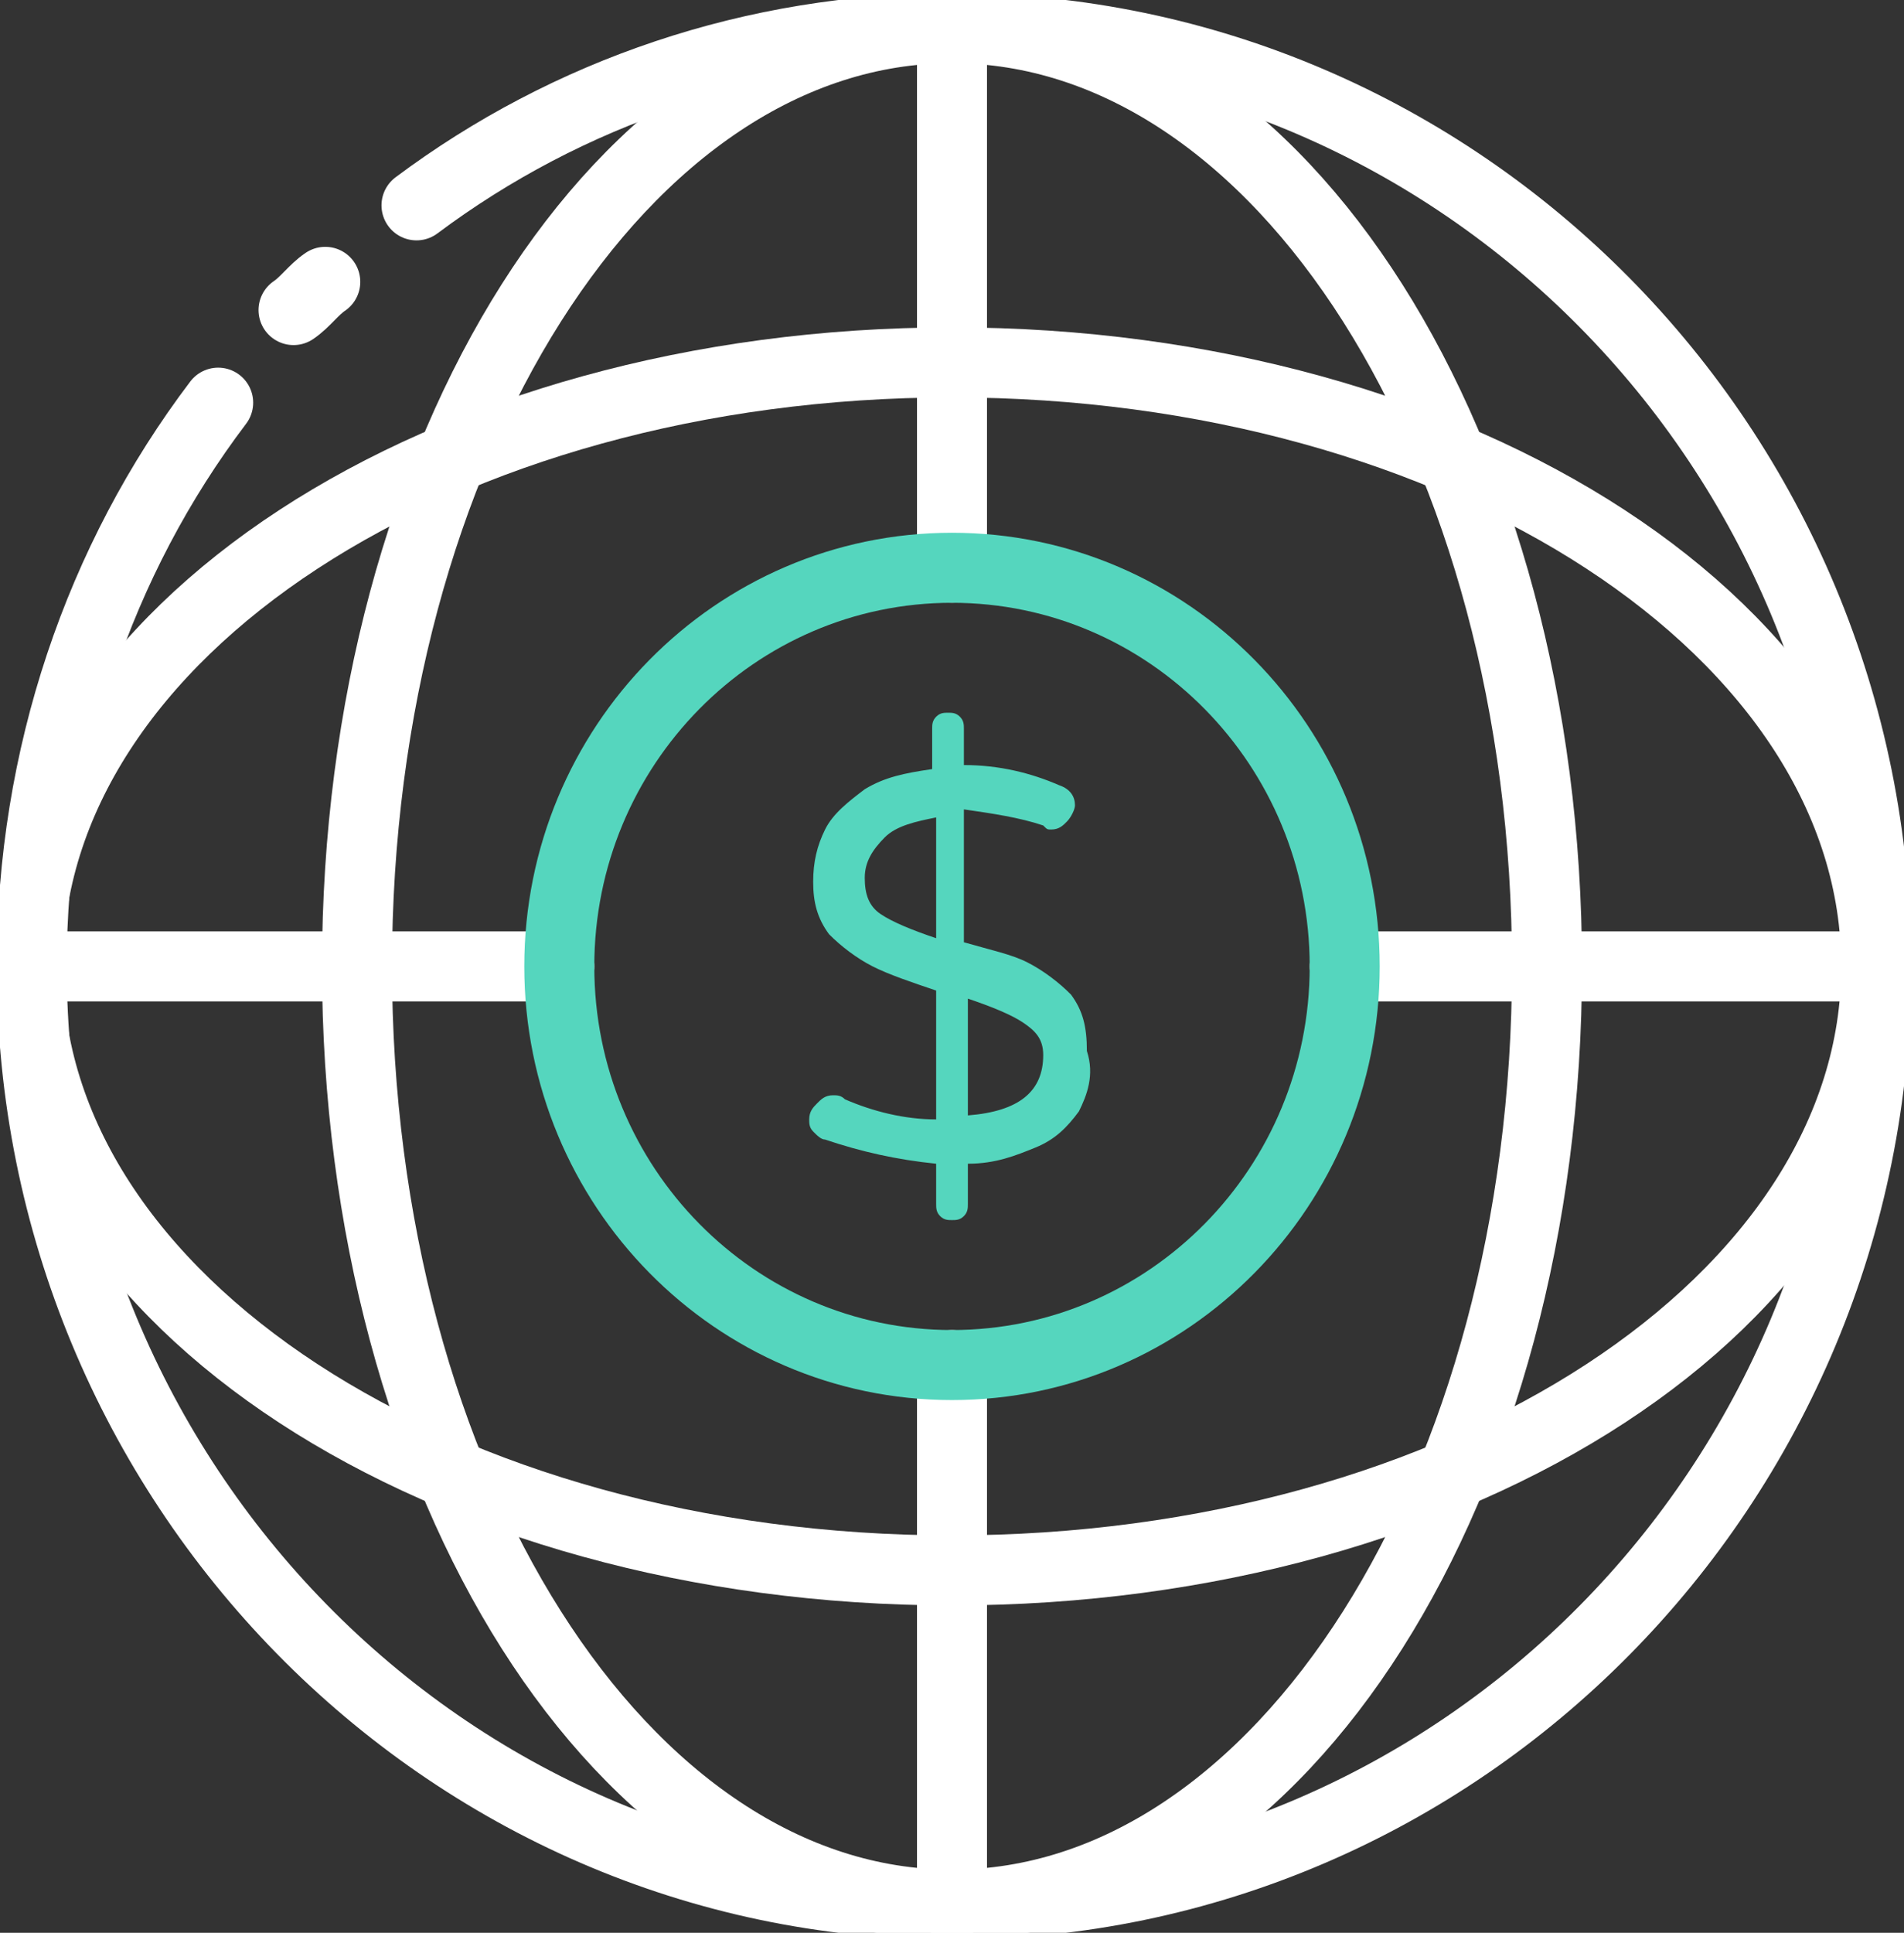
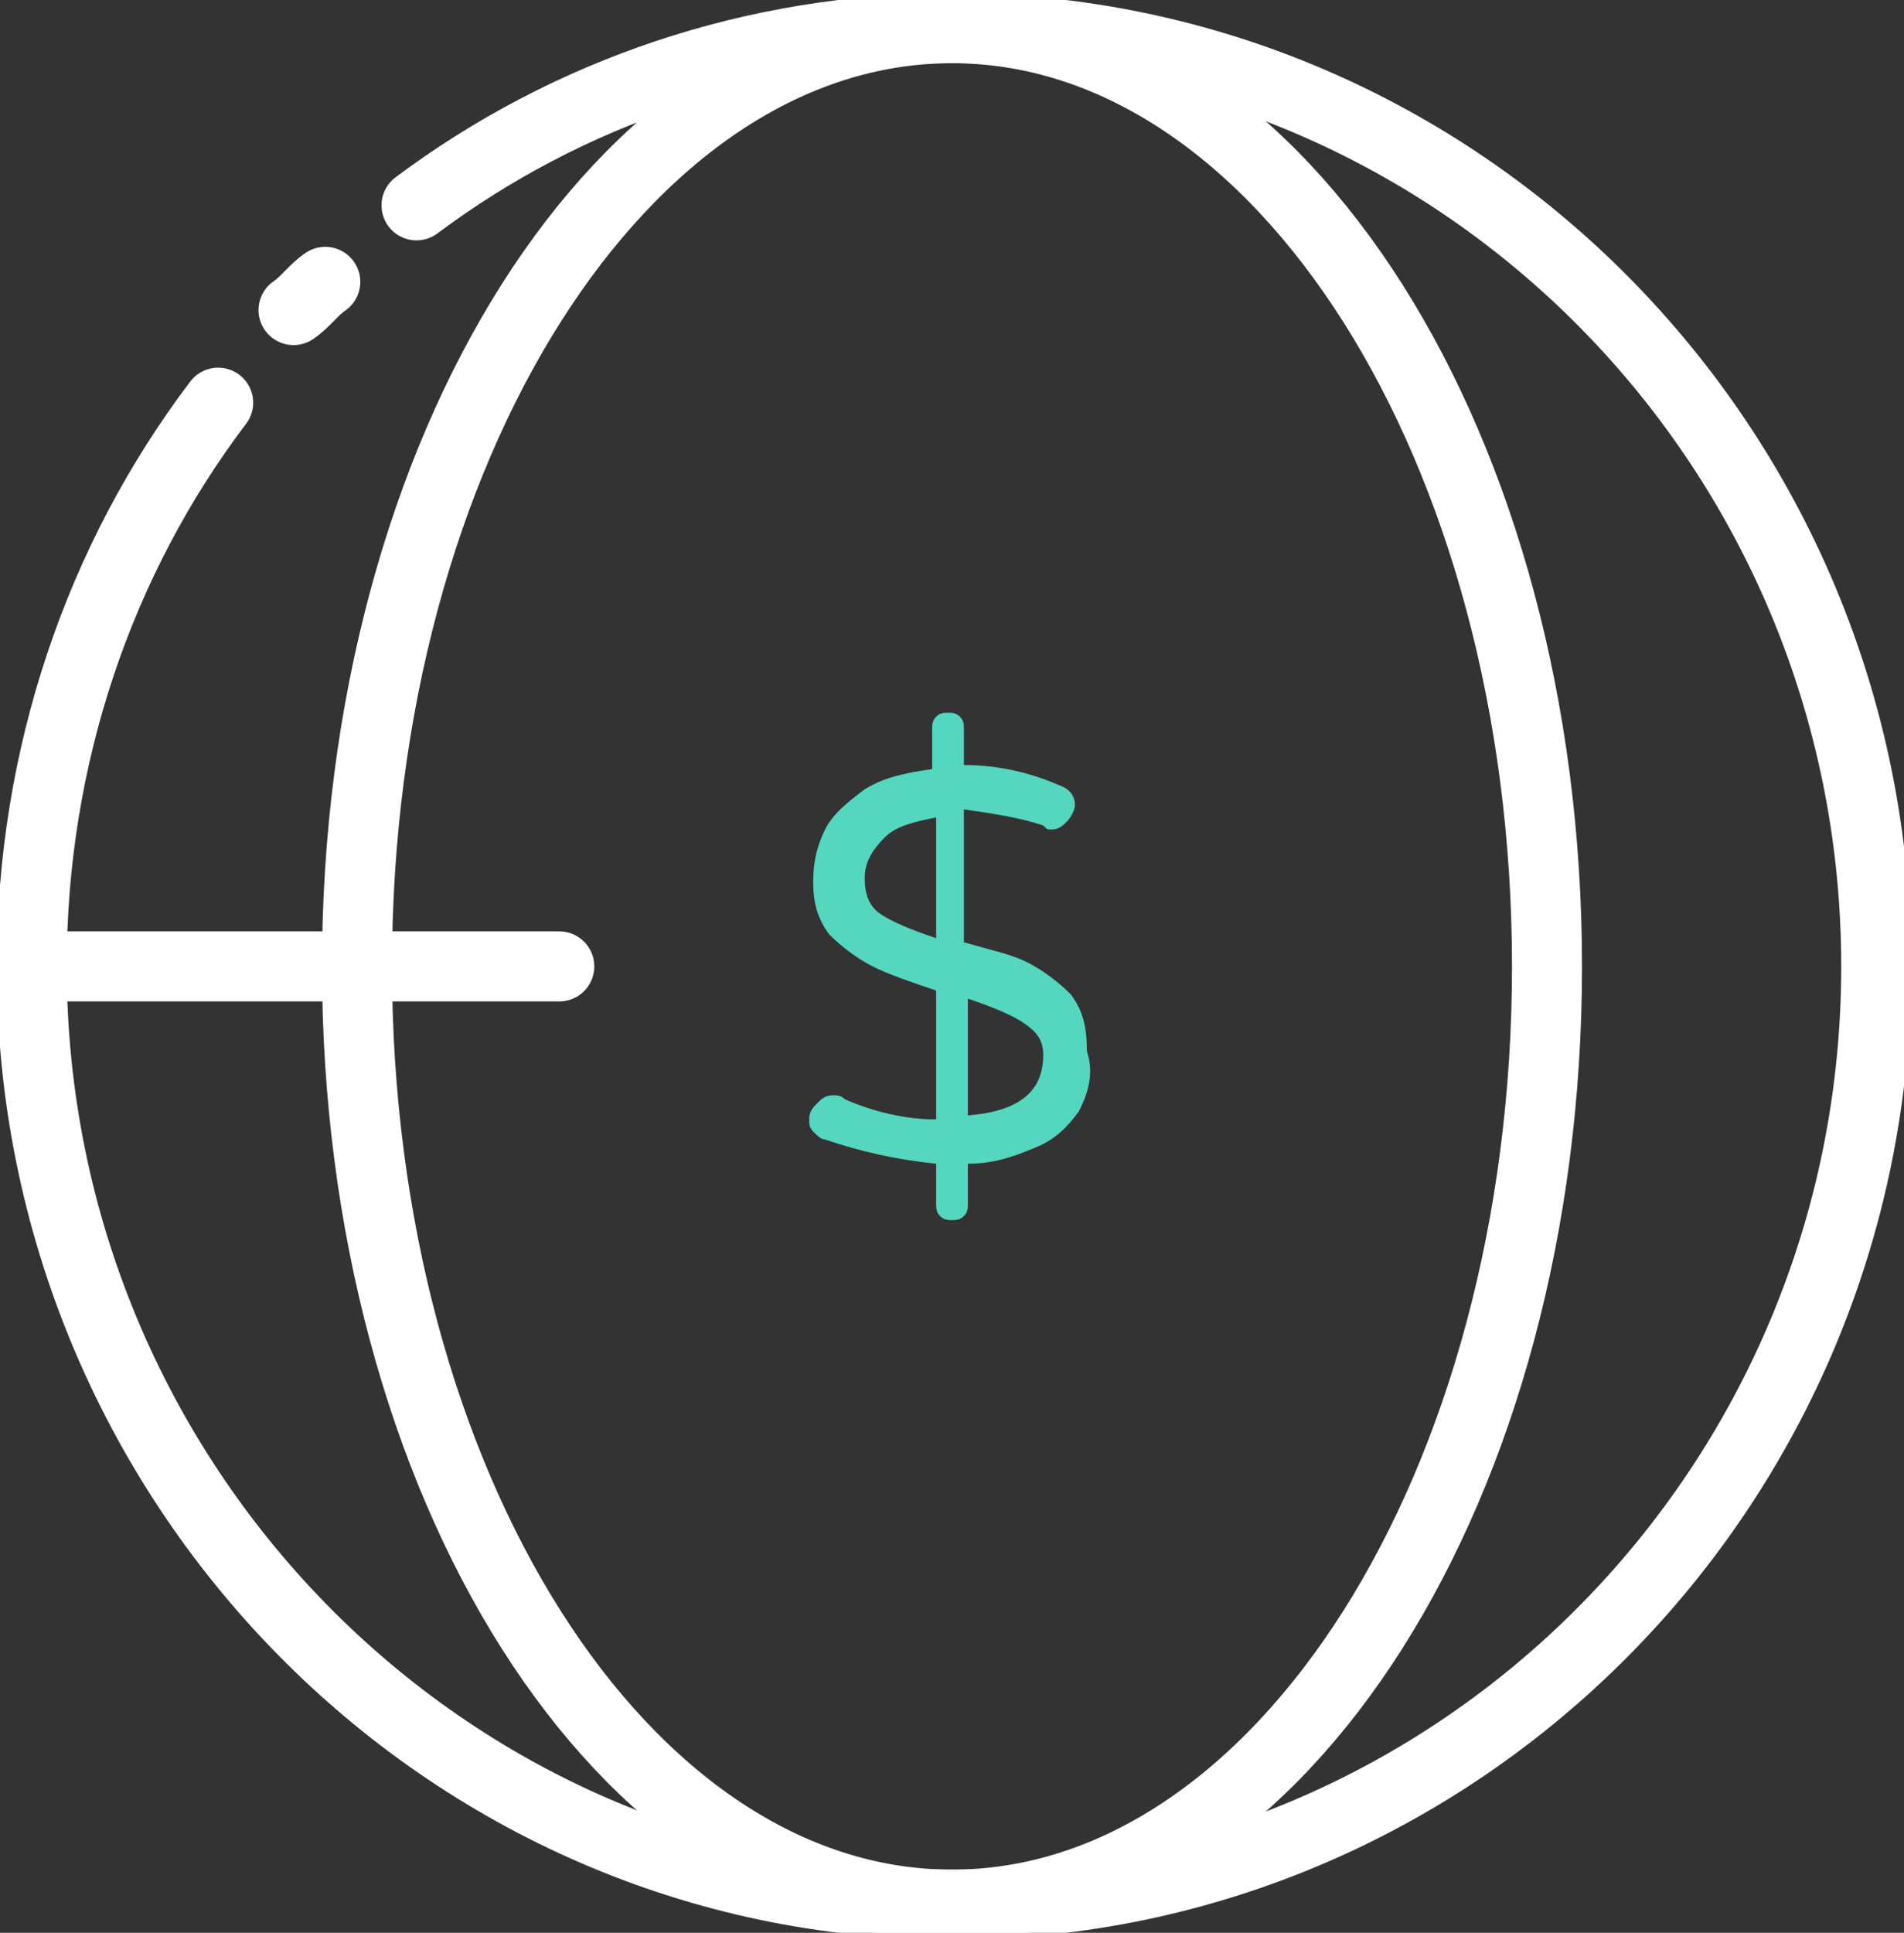
<svg xmlns="http://www.w3.org/2000/svg" width="68" height="69" viewBox="0 0 68 69" fill="none">
  <rect x="0" y="0" width="68" height="69" fill="#333333" stroke="none" />
  <g clip-path="url(#clip0_2511_4366)">
    <path d="M14.875 7.331C20.258 3.306 26.917 1.006 34 1.006C52.133 1.006 67.008 15.956 67.008 34.5C67.008 53.044 52.133 67.994 34 67.994C15.867 67.994 1.133 52.9 1.133 34.5C1.133 27.025 3.542 19.981 7.792 14.375" stroke="white" stroke-width="2.5" stroke-miterlimit="10" stroke-linecap="round" stroke-linejoin="round" />
    <path d="M10.483 11.069C10.908 10.781 11.192 10.35 11.617 10.062" stroke="white" stroke-width="2.5" stroke-miterlimit="10" stroke-linecap="round" stroke-linejoin="round" />
-     <path d="M34 48.731V67.994" stroke="white" stroke-width="2.5" stroke-miterlimit="10" stroke-linecap="round" stroke-linejoin="round" />
-     <path d="M34 20.269V1.006" stroke="white" stroke-width="2.5" stroke-miterlimit="10" stroke-linecap="round" stroke-linejoin="round" />
-     <path d="M34 56.062C52.23 56.062 67.008 46.409 67.008 34.5C67.008 22.591 52.23 12.938 34 12.938C15.77 12.938 0.992 22.591 0.992 34.5C0.992 46.409 15.77 56.062 34 56.062Z" stroke="white" stroke-width="2.5" stroke-miterlimit="10" stroke-linecap="round" stroke-linejoin="round" />
    <path d="M34 67.994C45.736 67.994 55.25 52.998 55.25 34.5C55.25 16.002 45.736 1.006 34 1.006C22.264 1.006 12.75 16.002 12.75 34.5C12.75 52.998 22.264 67.994 34 67.994Z" stroke="white" stroke-width="2.5" stroke-miterlimit="10" stroke-linecap="round" stroke-linejoin="round" />
    <path d="M19.975 34.5H1.133" stroke="white" stroke-width="2.5" stroke-miterlimit="10" stroke-linecap="round" stroke-linejoin="round" />
-     <path d="M67.008 34.5H48.025" stroke="white" stroke-width="2.5" stroke-miterlimit="10" stroke-linecap="round" stroke-linejoin="round" />
-     <path d="M34 48.731C41.746 48.731 48.025 42.36 48.025 34.5C48.025 26.64 41.746 20.269 34 20.269C26.254 20.269 19.975 26.64 19.975 34.5C19.975 42.36 26.254 48.731 34 48.731Z" stroke="#55D6BE" stroke-width="2.5" stroke-miterlimit="10" stroke-linecap="round" stroke-linejoin="round" />
    <path d="M38.533 39.675C38.108 40.25 37.684 40.681 36.975 40.969C36.267 41.256 35.559 41.544 34.567 41.544V42.981C34.567 43.125 34.567 43.269 34.425 43.413C34.283 43.556 34.142 43.556 34 43.556C33.858 43.556 33.717 43.556 33.575 43.413C33.434 43.269 33.434 43.125 33.434 42.981V41.544C32.017 41.4 30.742 41.112 29.467 40.681C29.325 40.681 29.183 40.538 29.042 40.394C28.9 40.25 28.9 40.106 28.9 39.962C28.9 39.675 29.042 39.531 29.183 39.388C29.325 39.244 29.467 39.1 29.75 39.1C29.892 39.1 30.034 39.1 30.175 39.244C31.167 39.675 32.3 39.962 33.434 39.962V35.362C32.584 35.075 31.733 34.788 31.167 34.5C30.6 34.212 30.034 33.781 29.608 33.35C29.183 32.775 29.042 32.2 29.042 31.481C29.042 30.762 29.183 30.188 29.467 29.613C29.75 29.038 30.317 28.606 30.884 28.175C31.592 27.744 32.3 27.6 33.292 27.456V26.019C33.292 25.875 33.292 25.731 33.434 25.587C33.575 25.444 33.717 25.444 33.858 25.444C34 25.444 34.142 25.444 34.283 25.587C34.425 25.731 34.425 25.875 34.425 26.019V27.312C35.7 27.312 36.834 27.6 37.825 28.031C38.25 28.175 38.392 28.462 38.392 28.75C38.392 28.894 38.25 29.181 38.108 29.325C37.967 29.469 37.825 29.613 37.542 29.613C37.4 29.613 37.4 29.613 37.258 29.469C36.408 29.181 35.417 29.038 34.425 28.894V33.638C35.417 33.925 36.125 34.069 36.692 34.356C37.258 34.644 37.825 35.075 38.25 35.506C38.675 36.081 38.817 36.656 38.817 37.519C39.1 38.381 38.817 39.1 38.533 39.675ZM31.45 32.631C31.875 32.919 32.584 33.206 33.434 33.494V29.181C32.725 29.325 32.017 29.469 31.592 29.9C31.167 30.331 30.884 30.762 30.884 31.337C30.884 31.913 31.025 32.344 31.45 32.631ZM37.258 37.663C37.258 37.087 36.975 36.8 36.55 36.513C36.125 36.225 35.417 35.938 34.567 35.65V39.819C36.408 39.675 37.258 38.956 37.258 37.663Z" fill="#55D6BE" />
  </g>
  <defs>
    <clipPath id="clip0_2511_4366">
      <rect width="68" height="69" fill="white" />
    </clipPath>
  </defs>
</svg>